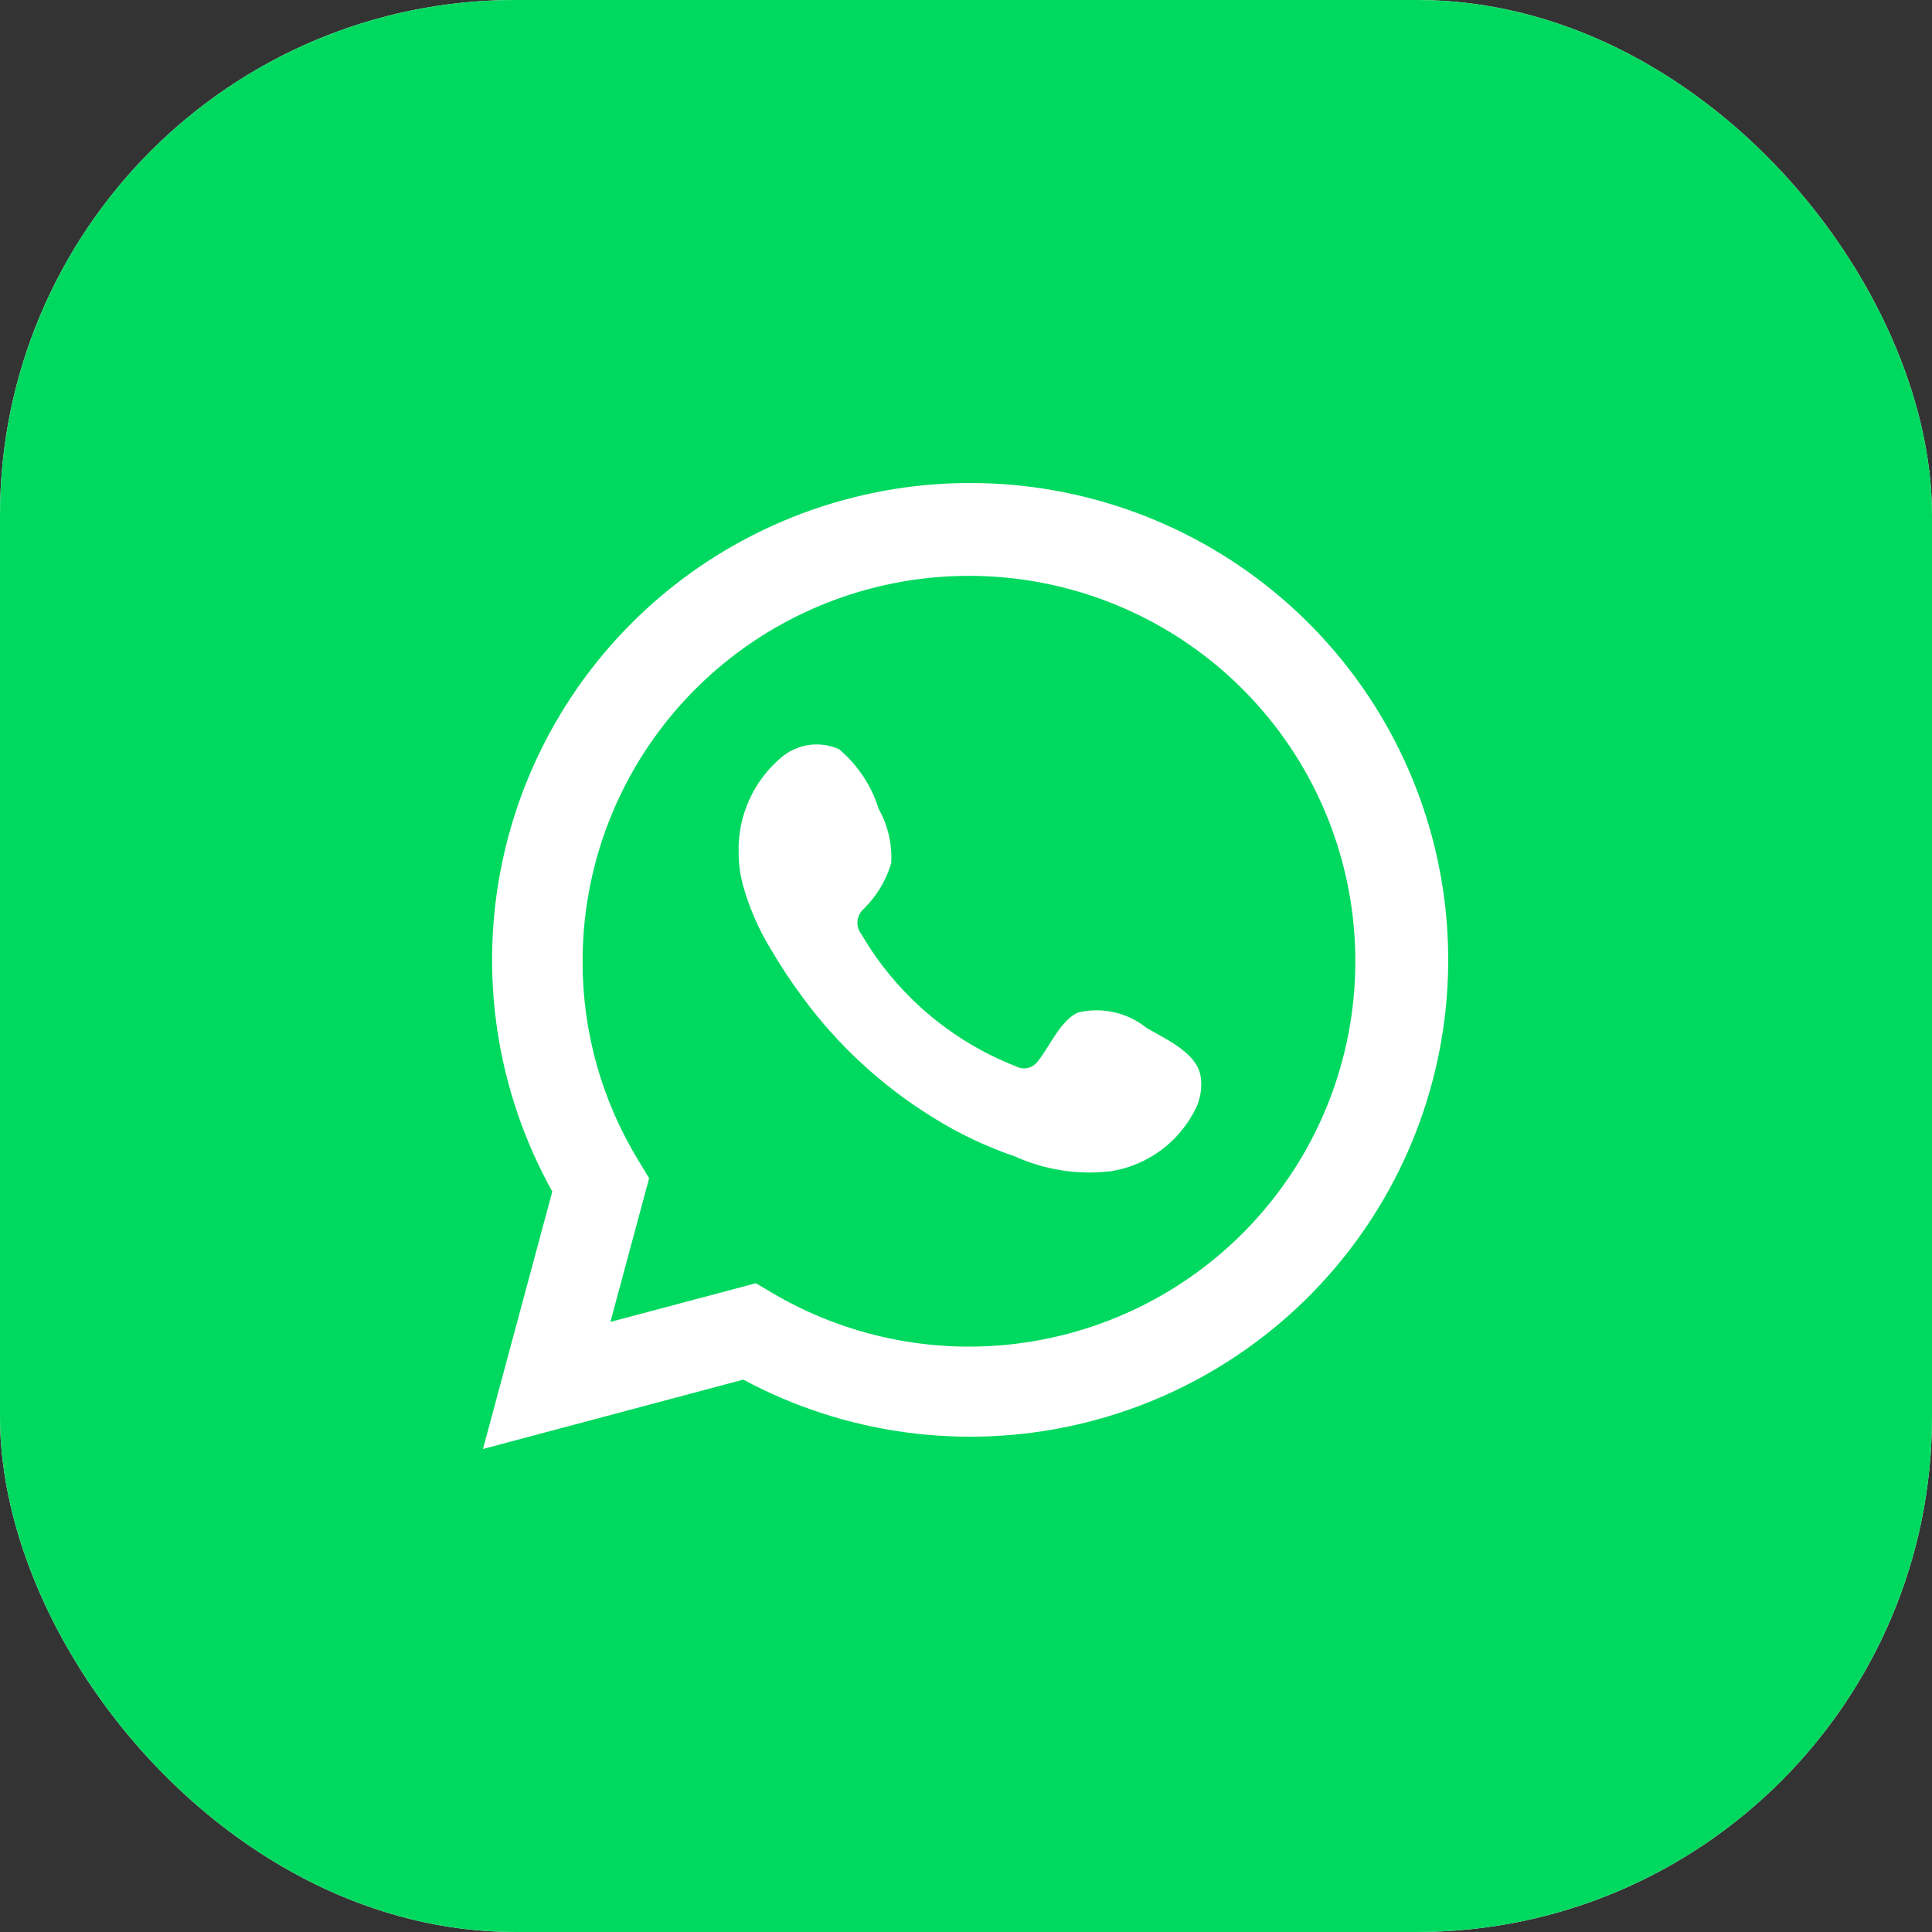
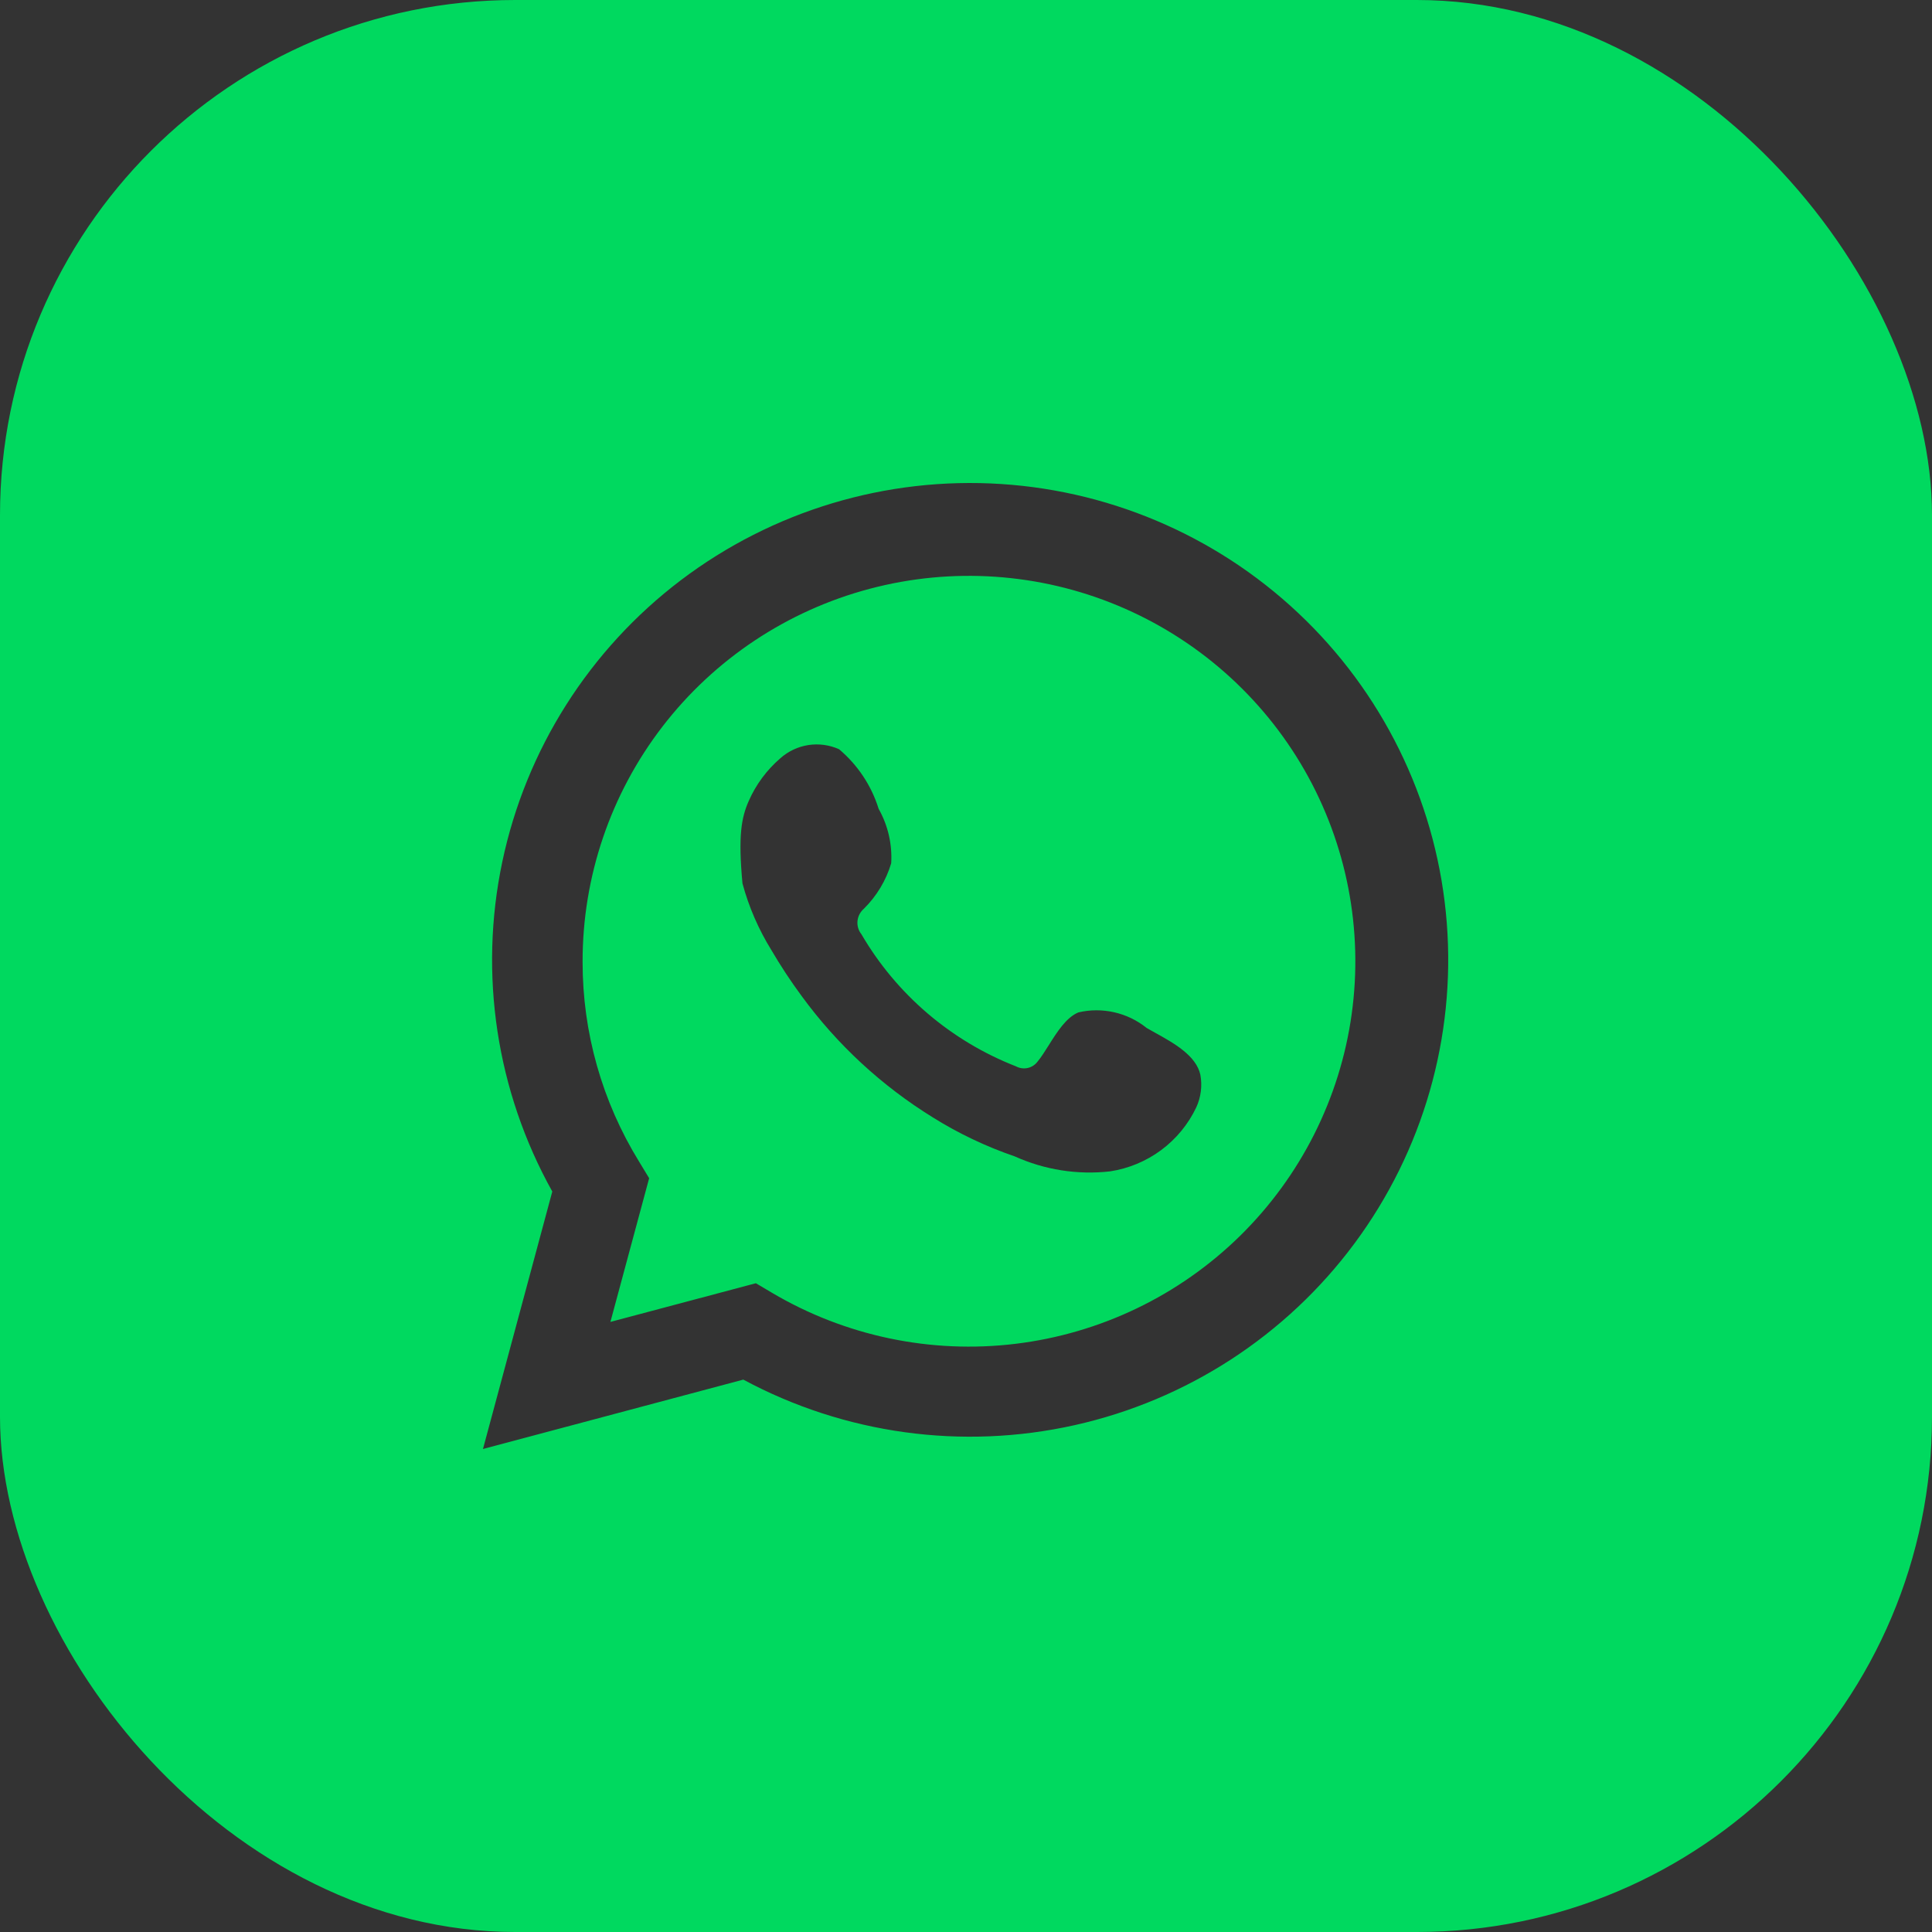
<svg xmlns="http://www.w3.org/2000/svg" width="60" height="60" viewBox="0 0 60 60" fill="none">
  <rect x="0" y="0" width="60" height="60" fill="#333333" stroke="none" />
  <g id="Whatsapp">
    <g clip-path="url(#clip0_534_87)">
-       <rect width="60" height="60" rx="16" fill="white" />
-       <path id="Subtract" fill-rule="evenodd" clip-rule="evenodd" d="M61.999 0H-0V62H61.999V0ZM17.152 37.004L14.999 45L23.084 42.845C26.229 44.536 29.88 45.039 33.367 44.261C36.854 43.484 39.943 41.479 42.067 38.613C44.191 35.748 45.208 32.214 44.931 28.661C44.654 25.108 43.101 21.773 40.559 19.27C38.016 16.766 34.653 15.261 31.088 15.031C27.523 14.801 23.994 15.861 21.148 18.016C18.303 20.172 16.333 23.279 15.599 26.766C14.865 30.254 15.416 33.889 17.152 37.004ZM23.974 40.148L23.474 39.852L18.957 41.053L20.16 36.59L19.847 36.074C18.698 34.208 18.09 32.06 18.093 29.87C18.089 27.229 18.961 24.66 20.573 22.565C22.186 20.469 24.448 18.965 27.007 18.286C29.566 17.607 32.278 17.791 34.721 18.81C37.164 19.829 39.201 21.625 40.514 23.919C41.826 26.213 42.341 28.876 41.978 31.493C41.615 34.109 40.395 36.532 38.507 38.385C36.619 40.237 34.17 41.414 31.541 41.733C28.912 42.052 26.252 41.495 23.974 40.148ZM34.605 31.438C34.972 31.521 35.315 31.687 35.608 31.923C35.694 31.973 35.787 32.025 35.884 32.079L35.885 32.079C36.446 32.39 37.148 32.779 37.278 33.377C37.341 33.72 37.297 34.074 37.151 34.391C36.902 34.916 36.527 35.371 36.06 35.718C35.593 36.064 35.048 36.291 34.473 36.378C33.463 36.492 32.441 36.331 31.515 35.913C30.624 35.608 29.771 35.203 28.973 34.704C27.383 33.722 25.998 32.442 24.897 30.934C24.558 30.475 24.244 29.998 23.956 29.506C23.558 28.863 23.255 28.165 23.058 27.435C22.981 27.131 22.941 26.819 22.94 26.505C22.92 25.947 23.026 25.391 23.251 24.879C23.475 24.367 23.812 23.912 24.236 23.547C24.48 23.33 24.782 23.188 25.106 23.138C25.429 23.089 25.76 23.134 26.058 23.268C26.636 23.755 27.063 24.397 27.287 25.119C27.577 25.633 27.712 26.22 27.677 26.809C27.518 27.343 27.226 27.829 26.829 28.221C26.716 28.318 26.645 28.455 26.63 28.603C26.616 28.751 26.66 28.899 26.753 29.015C27.842 30.882 29.533 32.327 31.549 33.115C31.662 33.176 31.792 33.195 31.917 33.167C32.042 33.139 32.152 33.066 32.227 32.963C32.339 32.828 32.45 32.65 32.568 32.463L32.568 32.463L32.568 32.463C32.825 32.053 33.112 31.598 33.49 31.441C33.856 31.355 34.238 31.354 34.605 31.438Z" fill="#00D95F" />
+       <path id="Subtract" fill-rule="evenodd" clip-rule="evenodd" d="M61.999 0H-0V62H61.999V0ZM17.152 37.004L14.999 45L23.084 42.845C26.229 44.536 29.88 45.039 33.367 44.261C36.854 43.484 39.943 41.479 42.067 38.613C44.191 35.748 45.208 32.214 44.931 28.661C44.654 25.108 43.101 21.773 40.559 19.27C38.016 16.766 34.653 15.261 31.088 15.031C27.523 14.801 23.994 15.861 21.148 18.016C18.303 20.172 16.333 23.279 15.599 26.766C14.865 30.254 15.416 33.889 17.152 37.004ZM23.974 40.148L23.474 39.852L18.957 41.053L20.16 36.59L19.847 36.074C18.698 34.208 18.09 32.06 18.093 29.87C18.089 27.229 18.961 24.66 20.573 22.565C22.186 20.469 24.448 18.965 27.007 18.286C29.566 17.607 32.278 17.791 34.721 18.81C37.164 19.829 39.201 21.625 40.514 23.919C41.826 26.213 42.341 28.876 41.978 31.493C41.615 34.109 40.395 36.532 38.507 38.385C36.619 40.237 34.17 41.414 31.541 41.733C28.912 42.052 26.252 41.495 23.974 40.148ZM34.605 31.438C34.972 31.521 35.315 31.687 35.608 31.923C35.694 31.973 35.787 32.025 35.884 32.079L35.885 32.079C36.446 32.39 37.148 32.779 37.278 33.377C37.341 33.72 37.297 34.074 37.151 34.391C36.902 34.916 36.527 35.371 36.06 35.718C35.593 36.064 35.048 36.291 34.473 36.378C33.463 36.492 32.441 36.331 31.515 35.913C30.624 35.608 29.771 35.203 28.973 34.704C27.383 33.722 25.998 32.442 24.897 30.934C24.558 30.475 24.244 29.998 23.956 29.506C23.558 28.863 23.255 28.165 23.058 27.435C22.92 25.947 23.026 25.391 23.251 24.879C23.475 24.367 23.812 23.912 24.236 23.547C24.48 23.33 24.782 23.188 25.106 23.138C25.429 23.089 25.76 23.134 26.058 23.268C26.636 23.755 27.063 24.397 27.287 25.119C27.577 25.633 27.712 26.22 27.677 26.809C27.518 27.343 27.226 27.829 26.829 28.221C26.716 28.318 26.645 28.455 26.63 28.603C26.616 28.751 26.66 28.899 26.753 29.015C27.842 30.882 29.533 32.327 31.549 33.115C31.662 33.176 31.792 33.195 31.917 33.167C32.042 33.139 32.152 33.066 32.227 32.963C32.339 32.828 32.45 32.65 32.568 32.463L32.568 32.463L32.568 32.463C32.825 32.053 33.112 31.598 33.49 31.441C33.856 31.355 34.238 31.354 34.605 31.438Z" fill="#00D95F" />
    </g>
  </g>
  <defs>
    <clipPath id="clip0_534_87">
      <rect width="60" height="60" rx="16" fill="white" />
    </clipPath>
  </defs>
</svg>